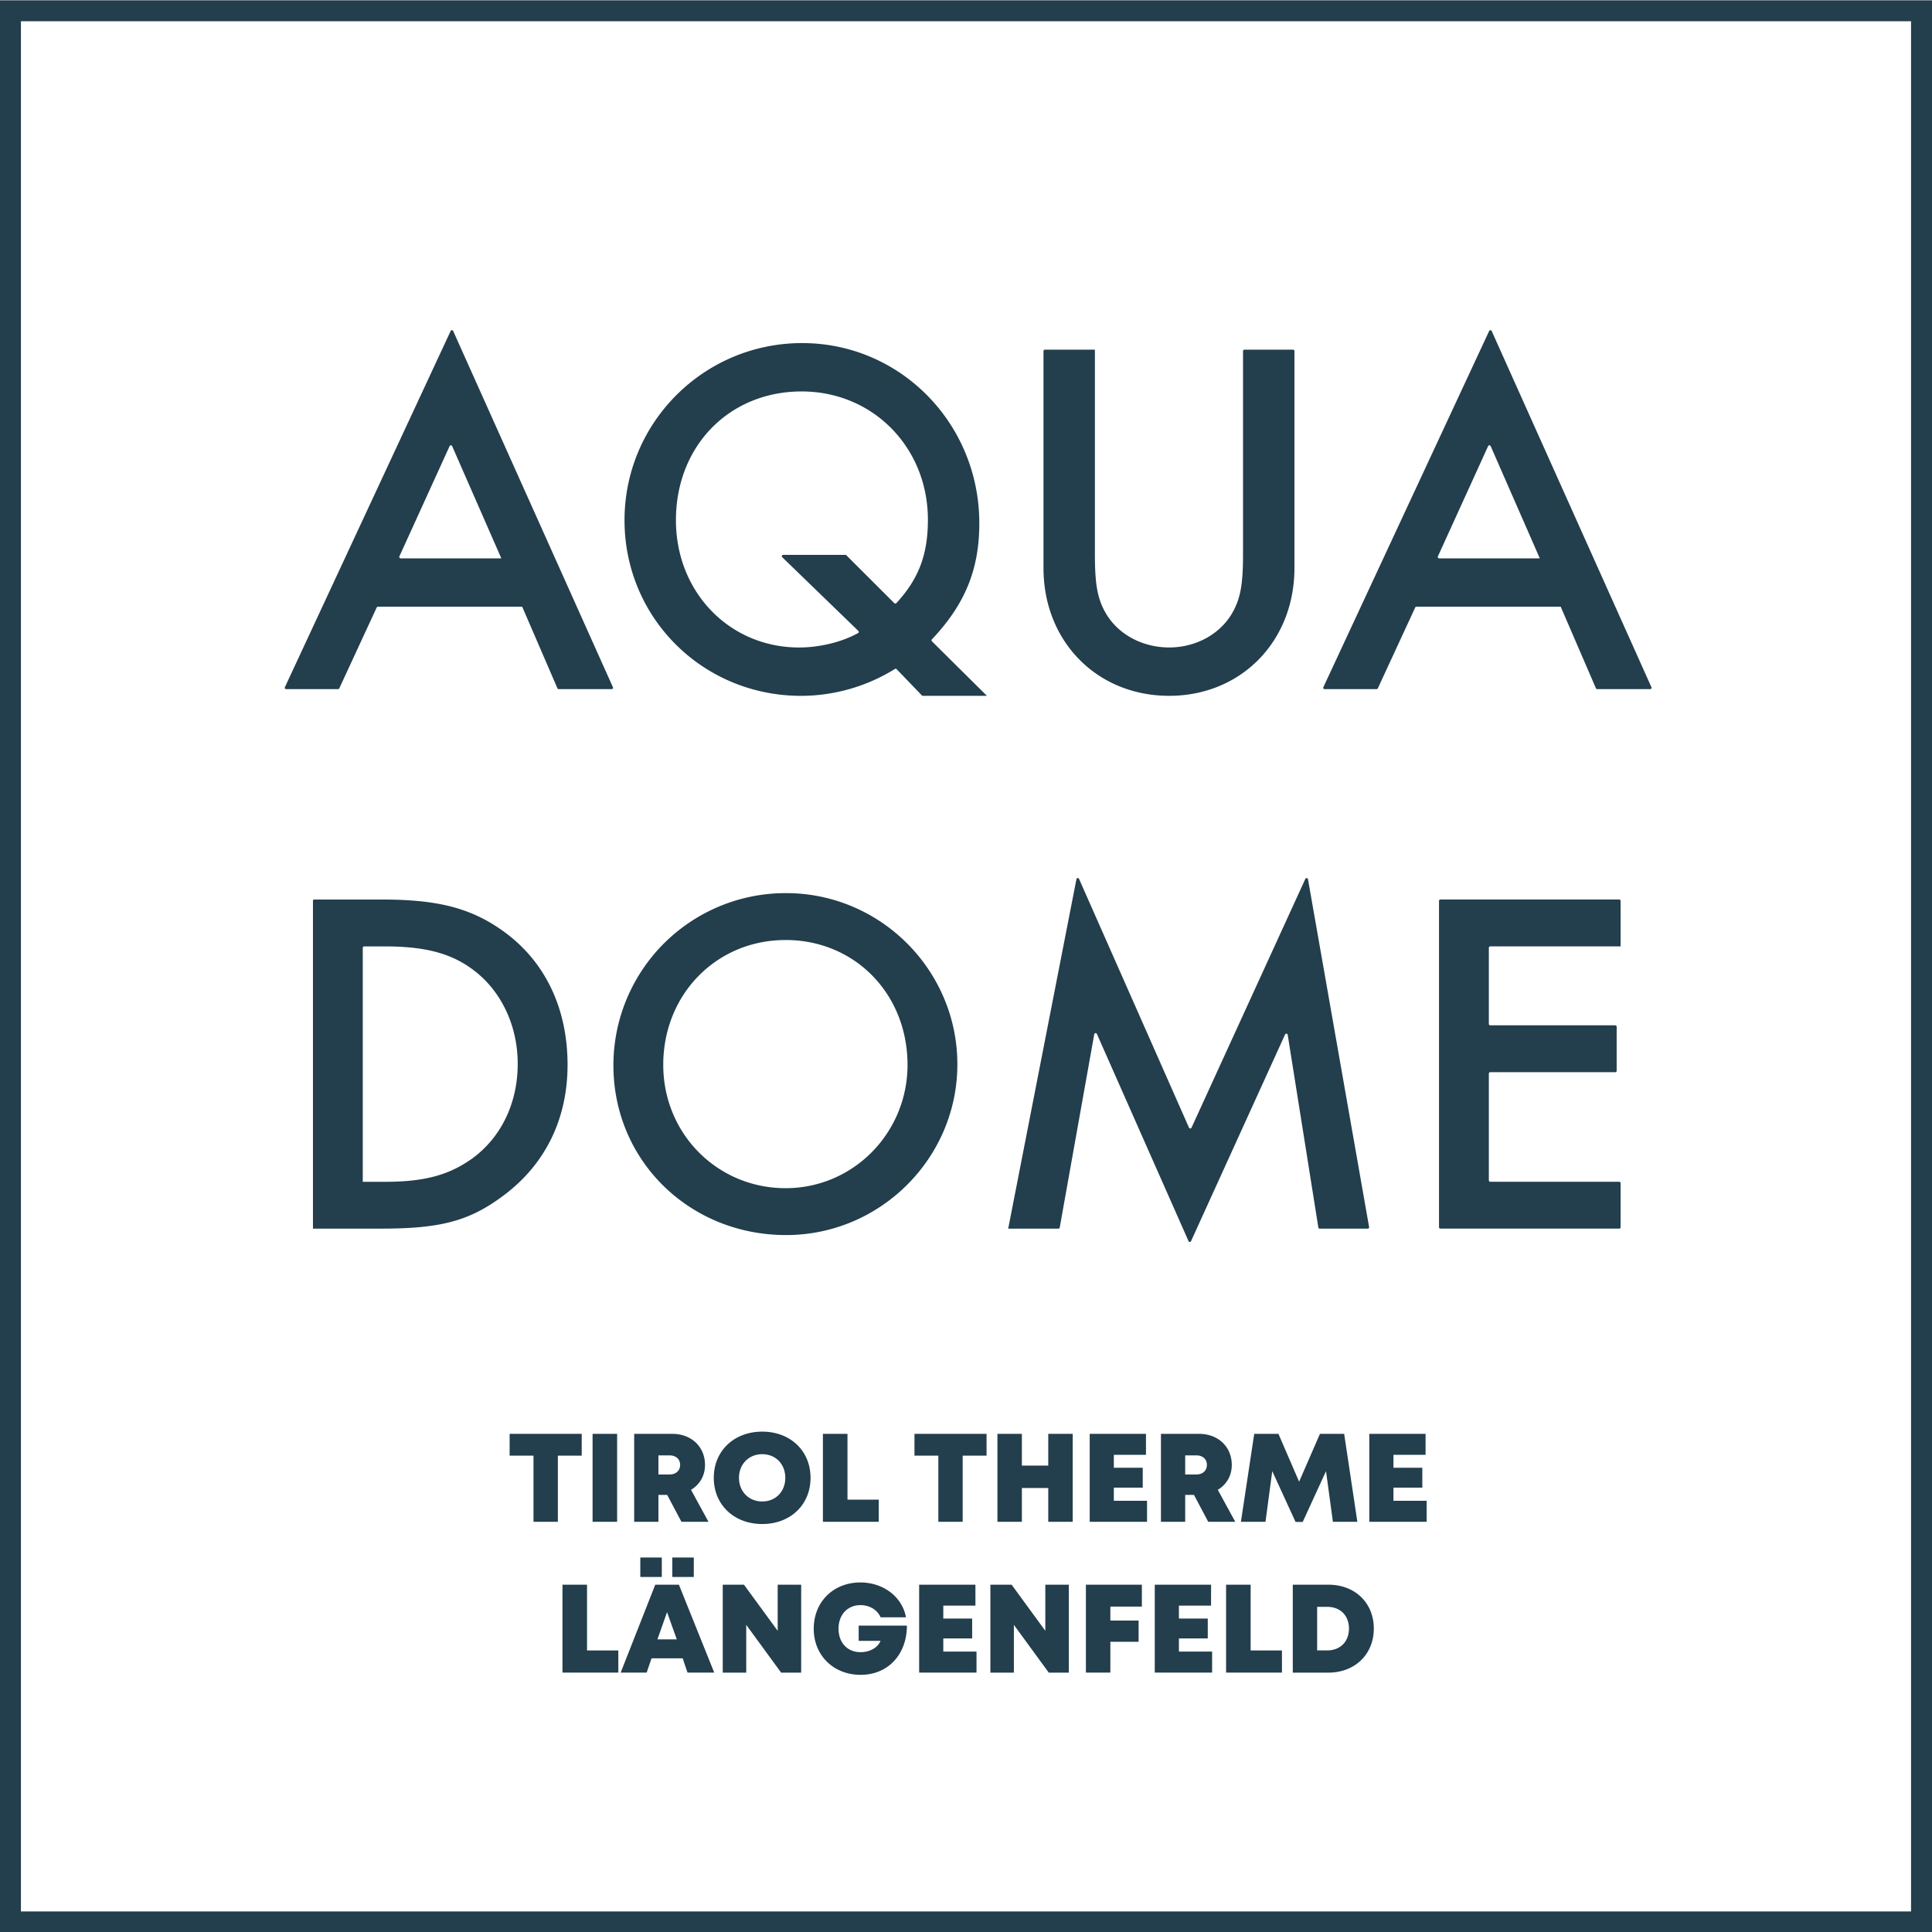
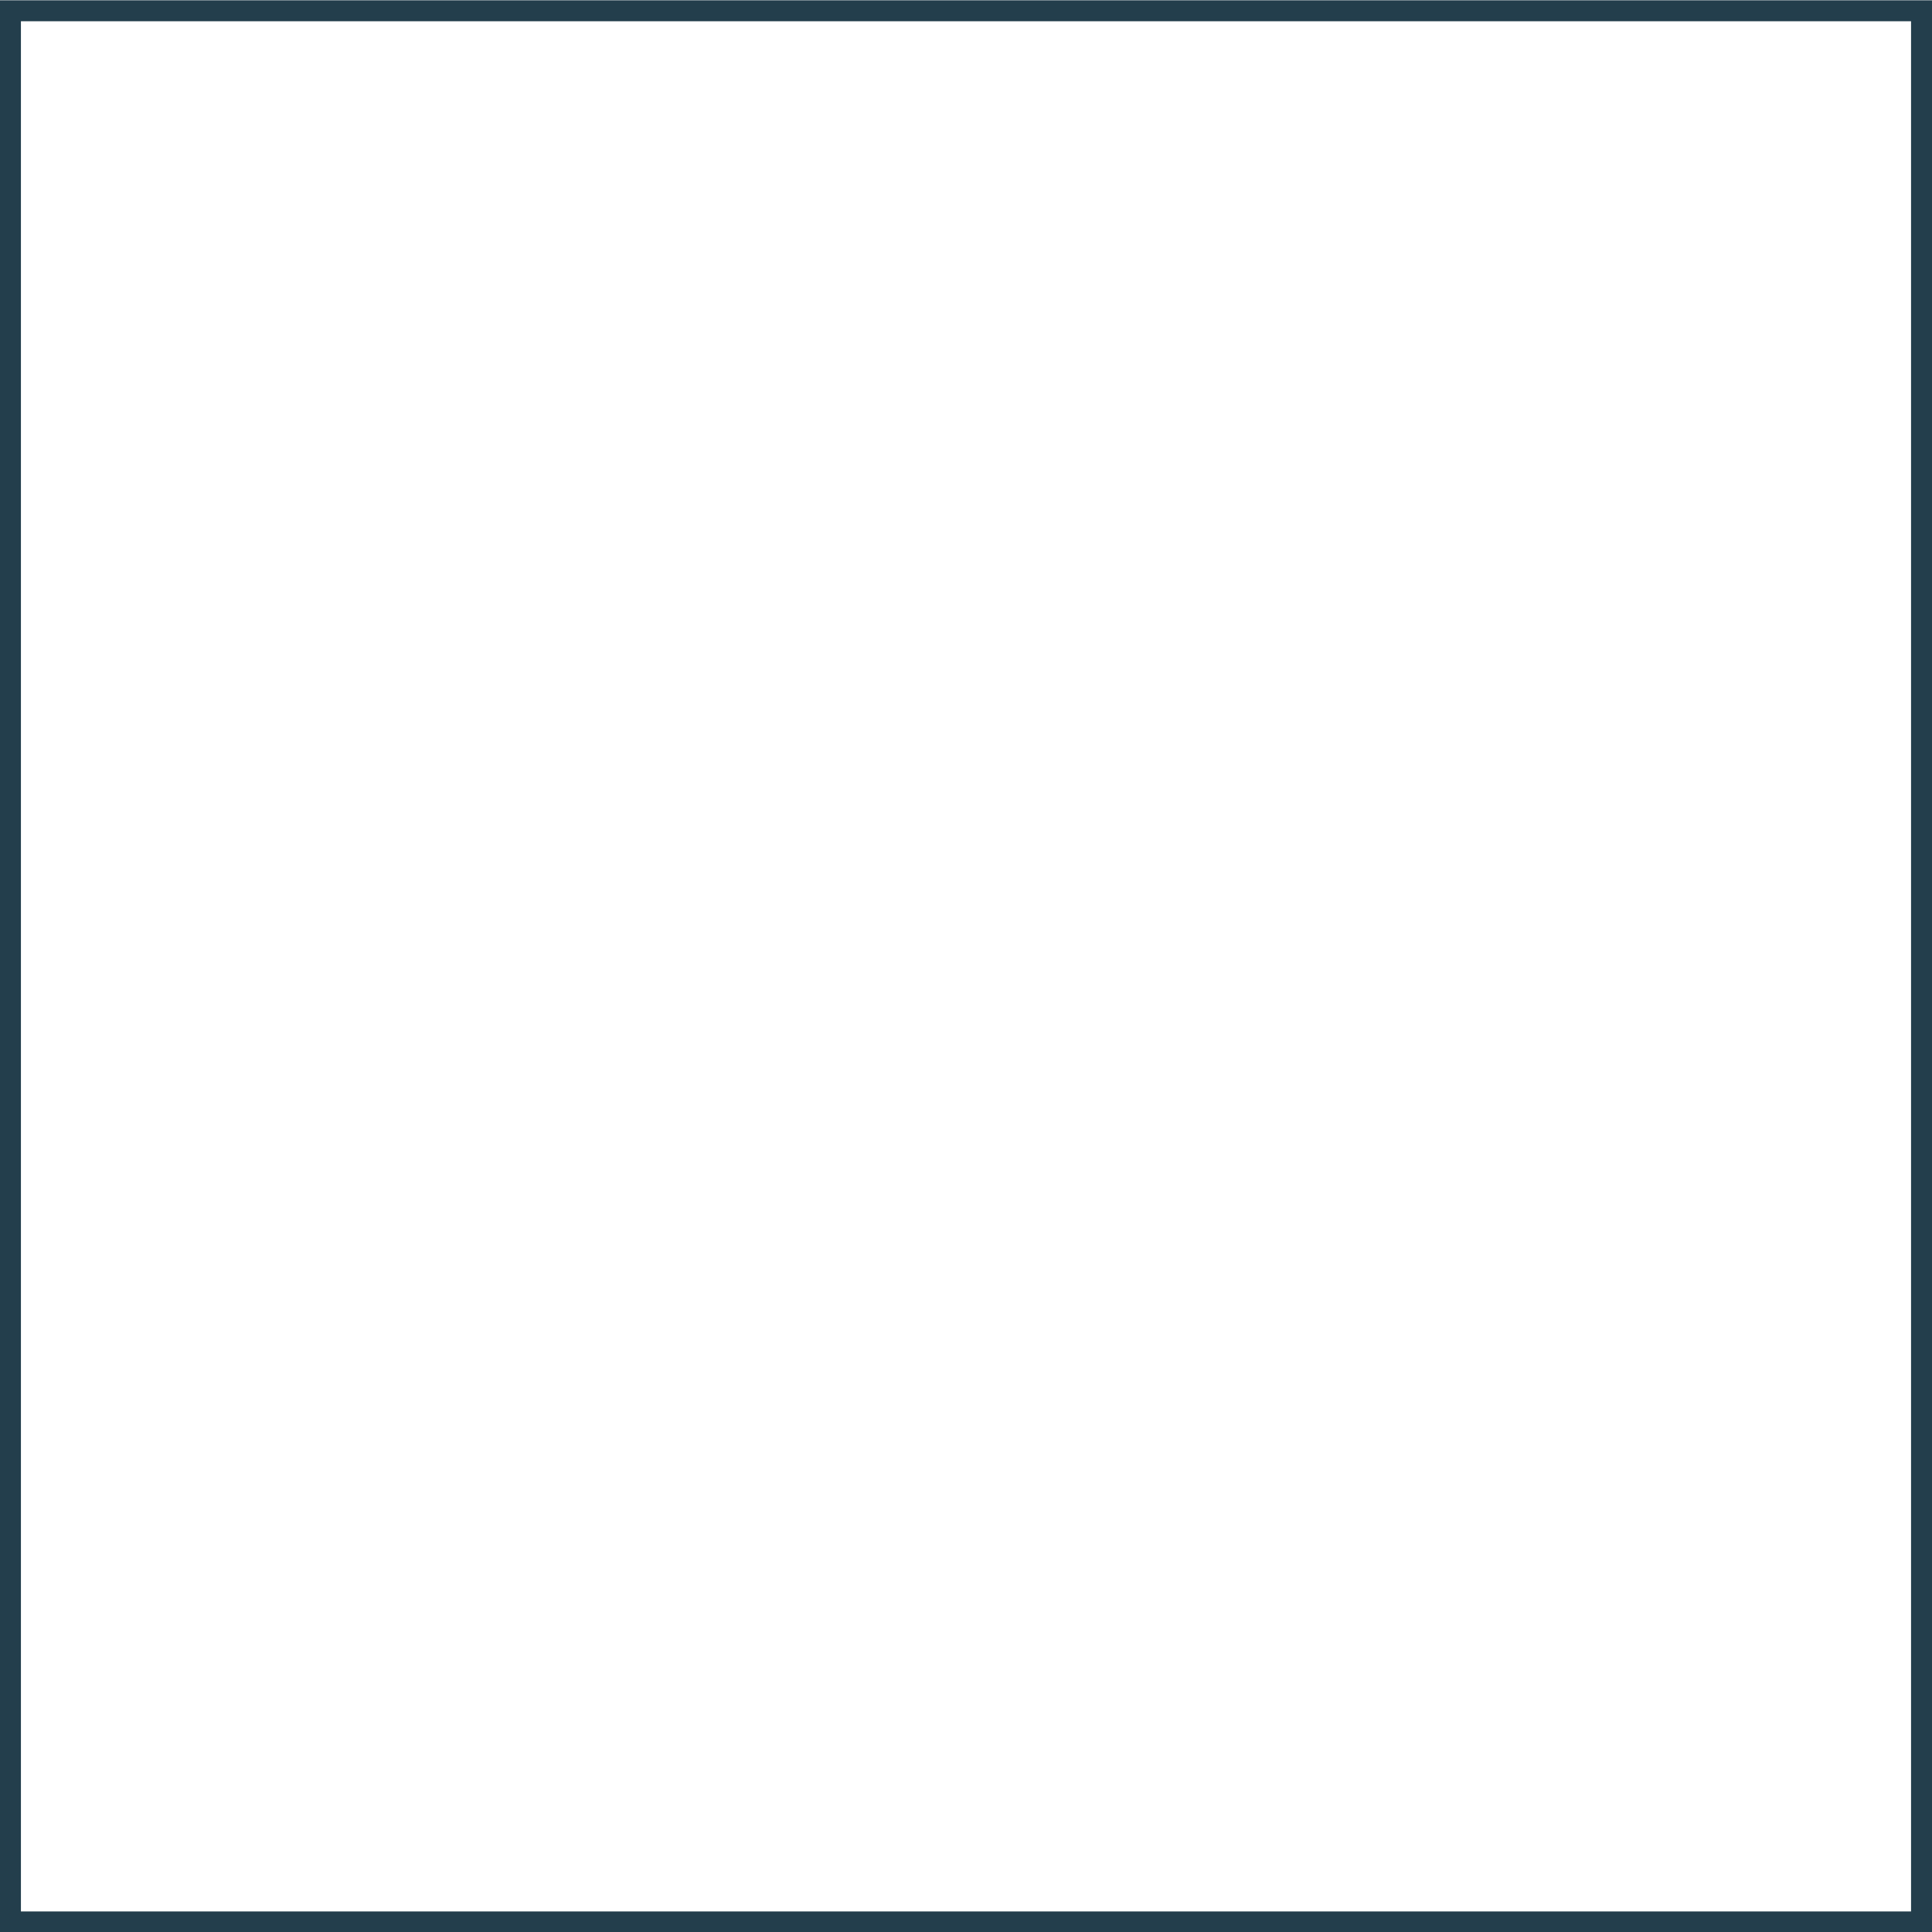
<svg xmlns="http://www.w3.org/2000/svg" width="64" height="64">
  <g fill="#233e4c">
-     <path d="M10.367 40.7h2.255c1.945 0 2.893-.244 3.989-1.046 1.422-1.029 2.19-2.549 2.19-4.38 0-1.863-.735-3.416-2.109-4.413-1.062-.768-2.157-1.063-4.037-1.063h-2.242a.046.046 0 0 0-.046.046zm1.65-1.551v-7.752c0-.026.021-.046.046-.046h.69c1.324 0 2.19.229 2.91.768.931.687 1.487 1.847 1.487 3.122 0 1.291-.54 2.42-1.488 3.122-.768.556-1.585.786-2.909.786h-.736m14.025-9.563a5.703 5.703 0 0 0-5.722 5.704c0 3.155 2.518 5.623 5.722 5.623 3.121 0 5.672-2.55 5.672-5.655 0-3.122-2.55-5.672-5.672-5.672m-.017 1.553c2.288 0 4.038 1.782 4.038 4.135 0 2.255-1.798 4.086-4.038 4.086-2.255 0-4.054-1.798-4.054-4.086 0-2.338 1.766-4.135 4.054-4.135m7.373 9.561h1.662c.022 0 .04-.015.045-.037l1.143-6.402c.008-.044.069-.052.088-.01l3.036 6.863a.045.045 0 0 0 .083 0l3.115-6.846c.018-.04.08-.033.087.012l1.015 6.382a.047.047 0 0 0 .046.039h1.59c.028 0 .05-.026.045-.054l-2.024-11.52c-.009-.045-.069-.053-.088-.012l-3.77 8.24a.046.046 0 0 1-.084 0l-3.642-8.24c-.019-.042-.079-.035-.087.01L33.398 40.7m20.286-9.35v-1.507a.046.046 0 0 0-.045-.046h-5.924a.046.046 0 0 0-.046.046v10.81c0 .026.02.046.046.046h5.924c.024 0 .045-.02.045-.045v-1.461a.046.046 0 0 0-.045-.046h-4.273a.046.046 0 0 1-.046-.046v-3.537c0-.025.02-.046.046-.046h4.142c.025 0 .046-.02.046-.046v-1.461a.047.047 0 0 0-.046-.046h-4.142a.046.046 0 0 1-.046-.046v-2.524c0-.024.02-.045.046-.045h4.318M17.298 20.097l1.168 2.705a.045.045 0 0 0 .042.027h1.754a.046.046 0 0 0 .042-.064l-5.292-11.8a.046.046 0 0 0-.084 0L9.437 22.764a.046.046 0 0 0 .041.065h1.72c.018 0 .034-.01.041-.026l1.24-2.68a.047.047 0 0 1 .043-.026zm-.691-1.601h-3.335a.046.046 0 0 1-.042-.065l1.664-3.653a.046.046 0 0 1 .084 0l1.629 3.718m16.087 4.555-1.823-1.807a.046.046 0 0 1-.001-.064c1.091-1.152 1.571-2.308 1.571-3.846 0-3.304-2.614-5.969-5.868-5.969-3.255 0-5.885 2.63-5.885 5.868 0 3.238 2.597 5.818 5.851 5.818a5.916 5.916 0 0 0 3.106-.891.043.043 0 0 1 .056.006l.838.871c.009.009.02.014.033.014zm-4.671-4.671h-2.078a.046.046 0 0 0-.032.079l2.52 2.44c.022.021.018.06-.01.074-.55.302-1.282.476-1.95.476-2.312 0-4.082-1.838-4.082-4.216 0-2.462 1.77-4.266 4.165-4.266 2.36 0 4.182 1.855 4.182 4.25 0 1.162-.31 1.965-1.045 2.762a.049.049 0 0 1-.068.002l-1.602-1.601m8.247-6.797h-1.657a.046.046 0 0 0-.046.046v7.188c0 2.429 1.77 4.233 4.164 4.233 2.379 0 4.149-1.804 4.149-4.233v-7.188a.046.046 0 0 0-.046-.046h-1.611a.046.046 0 0 0-.046.046v6.733c0 .995-.084 1.467-.355 1.94-.404.708-1.213 1.146-2.09 1.146-.894 0-1.703-.438-2.108-1.147-.27-.472-.354-.944-.354-1.94v-6.778m15.43 8.514 1.168 2.705a.046.046 0 0 0 .042.027h1.754a.046.046 0 0 0 .042-.064l-5.292-11.8c-.017-.035-.068-.036-.084 0l-5.492 11.799a.046.046 0 0 0 .042.065h1.72c.017 0 .034-.01.042-.026l1.239-2.68a.047.047 0 0 1 .042-.026zm-.692-1.601h-3.335a.046.046 0 0 1-.041-.065l1.664-3.653a.046.046 0 0 1 .084 0l1.628 3.718M20.483 54.673v.734h-1.85v-2.912h.813v2.178h1.037m2.132.261h-1.032l-.162.473h-.86l1.145-2.912h.784l1.17 2.912h-.885zm-1.404-3.34h.712v.645h-.712zm.886 1.81-.319.902h.641zm.174-1.81h.712v.645h-.712v-.646m4.269.902v2.913h-.664l-1.156-1.582v1.582h-.778v-2.913h.703l1.117 1.528v-1.528h.778m3.502 1.355c0 .954-.622 1.631-1.534 1.631-.893 0-1.552-.641-1.552-1.527 0-.887.647-1.533 1.545-1.533.763 0 1.388.478 1.511 1.155h-.84c-.106-.246-.367-.404-.664-.404-.436 0-.73.317-.73.782 0 .46.29.776.73.776.306 0 .569-.149.661-.374h-.724v-.505h1.597m2.306.86v.696h-1.9v-2.912h1.864v.693h-1.064v.429h.956v.658h-.956v.436h1.1m3.058-2.216v2.913h-.664l-1.156-1.582v1.582h-.778v-2.913h.703l1.117 1.528v-1.528h.778m1.376.725v.464h.936v.703h-.936v1.02h-.81v-2.912h1.854v.726h-1.044m3.371 1.49v.696h-1.9v-2.912h1.865v.693h-1.065v.429h.956v.658h-.956v.436h1.1m2.313-.038v.734h-1.85v-2.912h.813v2.178h1.037m3.043-.724c0 .85-.624 1.459-1.504 1.459h-1.18v-2.913h1.18c.882 0 1.504.602 1.504 1.454m-.823 0c0-.433-.288-.72-.719-.72h-.335v1.443h.335c.431 0 .719-.293.719-.723M19.27 48.221h-.79v2.19h-.807v-2.19h-.791v-.723h2.388v.723m.36-.723h.813v2.914h-.813v-2.914m2.471 2.022h-.29v.891h-.803v-2.913h1.263c.627 0 1.083.423 1.083 1.031 0 .358-.175.65-.463.823l.579 1.06h-.896zm-.29-.676h.366c.224 0 .353-.135.353-.317s-.129-.316-.353-.316h-.366v.633m1.834.111c0-.89.668-1.53 1.605-1.53.934 0 1.6.637 1.6 1.53 0 .892-.666 1.53-1.6 1.53-.937 0-1.605-.64-1.605-1.53m2.369 0c0-.456-.32-.783-.764-.783s-.77.33-.77.783.326.783.77.783.764-.327.764-.783m3.096.721v.735h-1.85v-2.913h.814v2.179h1.036m3.571-1.456h-.791v2.19h-.806v-2.19h-.791v-.723h2.388v.723m2.854-.723v2.914h-.81v-1.12h-.874v1.12h-.81v-2.914h.81v1.052h.874v-1.052h.81m2.462 2.217v.696h-1.899v-2.913h1.864v.694h-1.065v.43h.958v.658h-.958v.435h1.1m1.555-.195h-.291v.891h-.803v-2.913h1.263c.627 0 1.083.423 1.083 1.031 0 .358-.175.65-.463.823l.579 1.06h-.896zm-.291-.676h.367c.223 0 .352-.135.352-.317s-.129-.316-.352-.316h-.367v.633m4.893 1.567-.228-1.677-.772 1.682h-.237l-.772-1.682-.224 1.677h-.814l.441-2.913h.802l.685 1.585.69-1.585h.802l.437 2.913h-.81m3.106-.696v.696h-1.9v-2.913h1.864v.694H46.16v.43h.956v.658h-.956v.435h1.1" />
    <path d="M0 64.01h64v-64H0zM.693.704h62.613v62.615H.693V.704" />
  </g>
</svg>